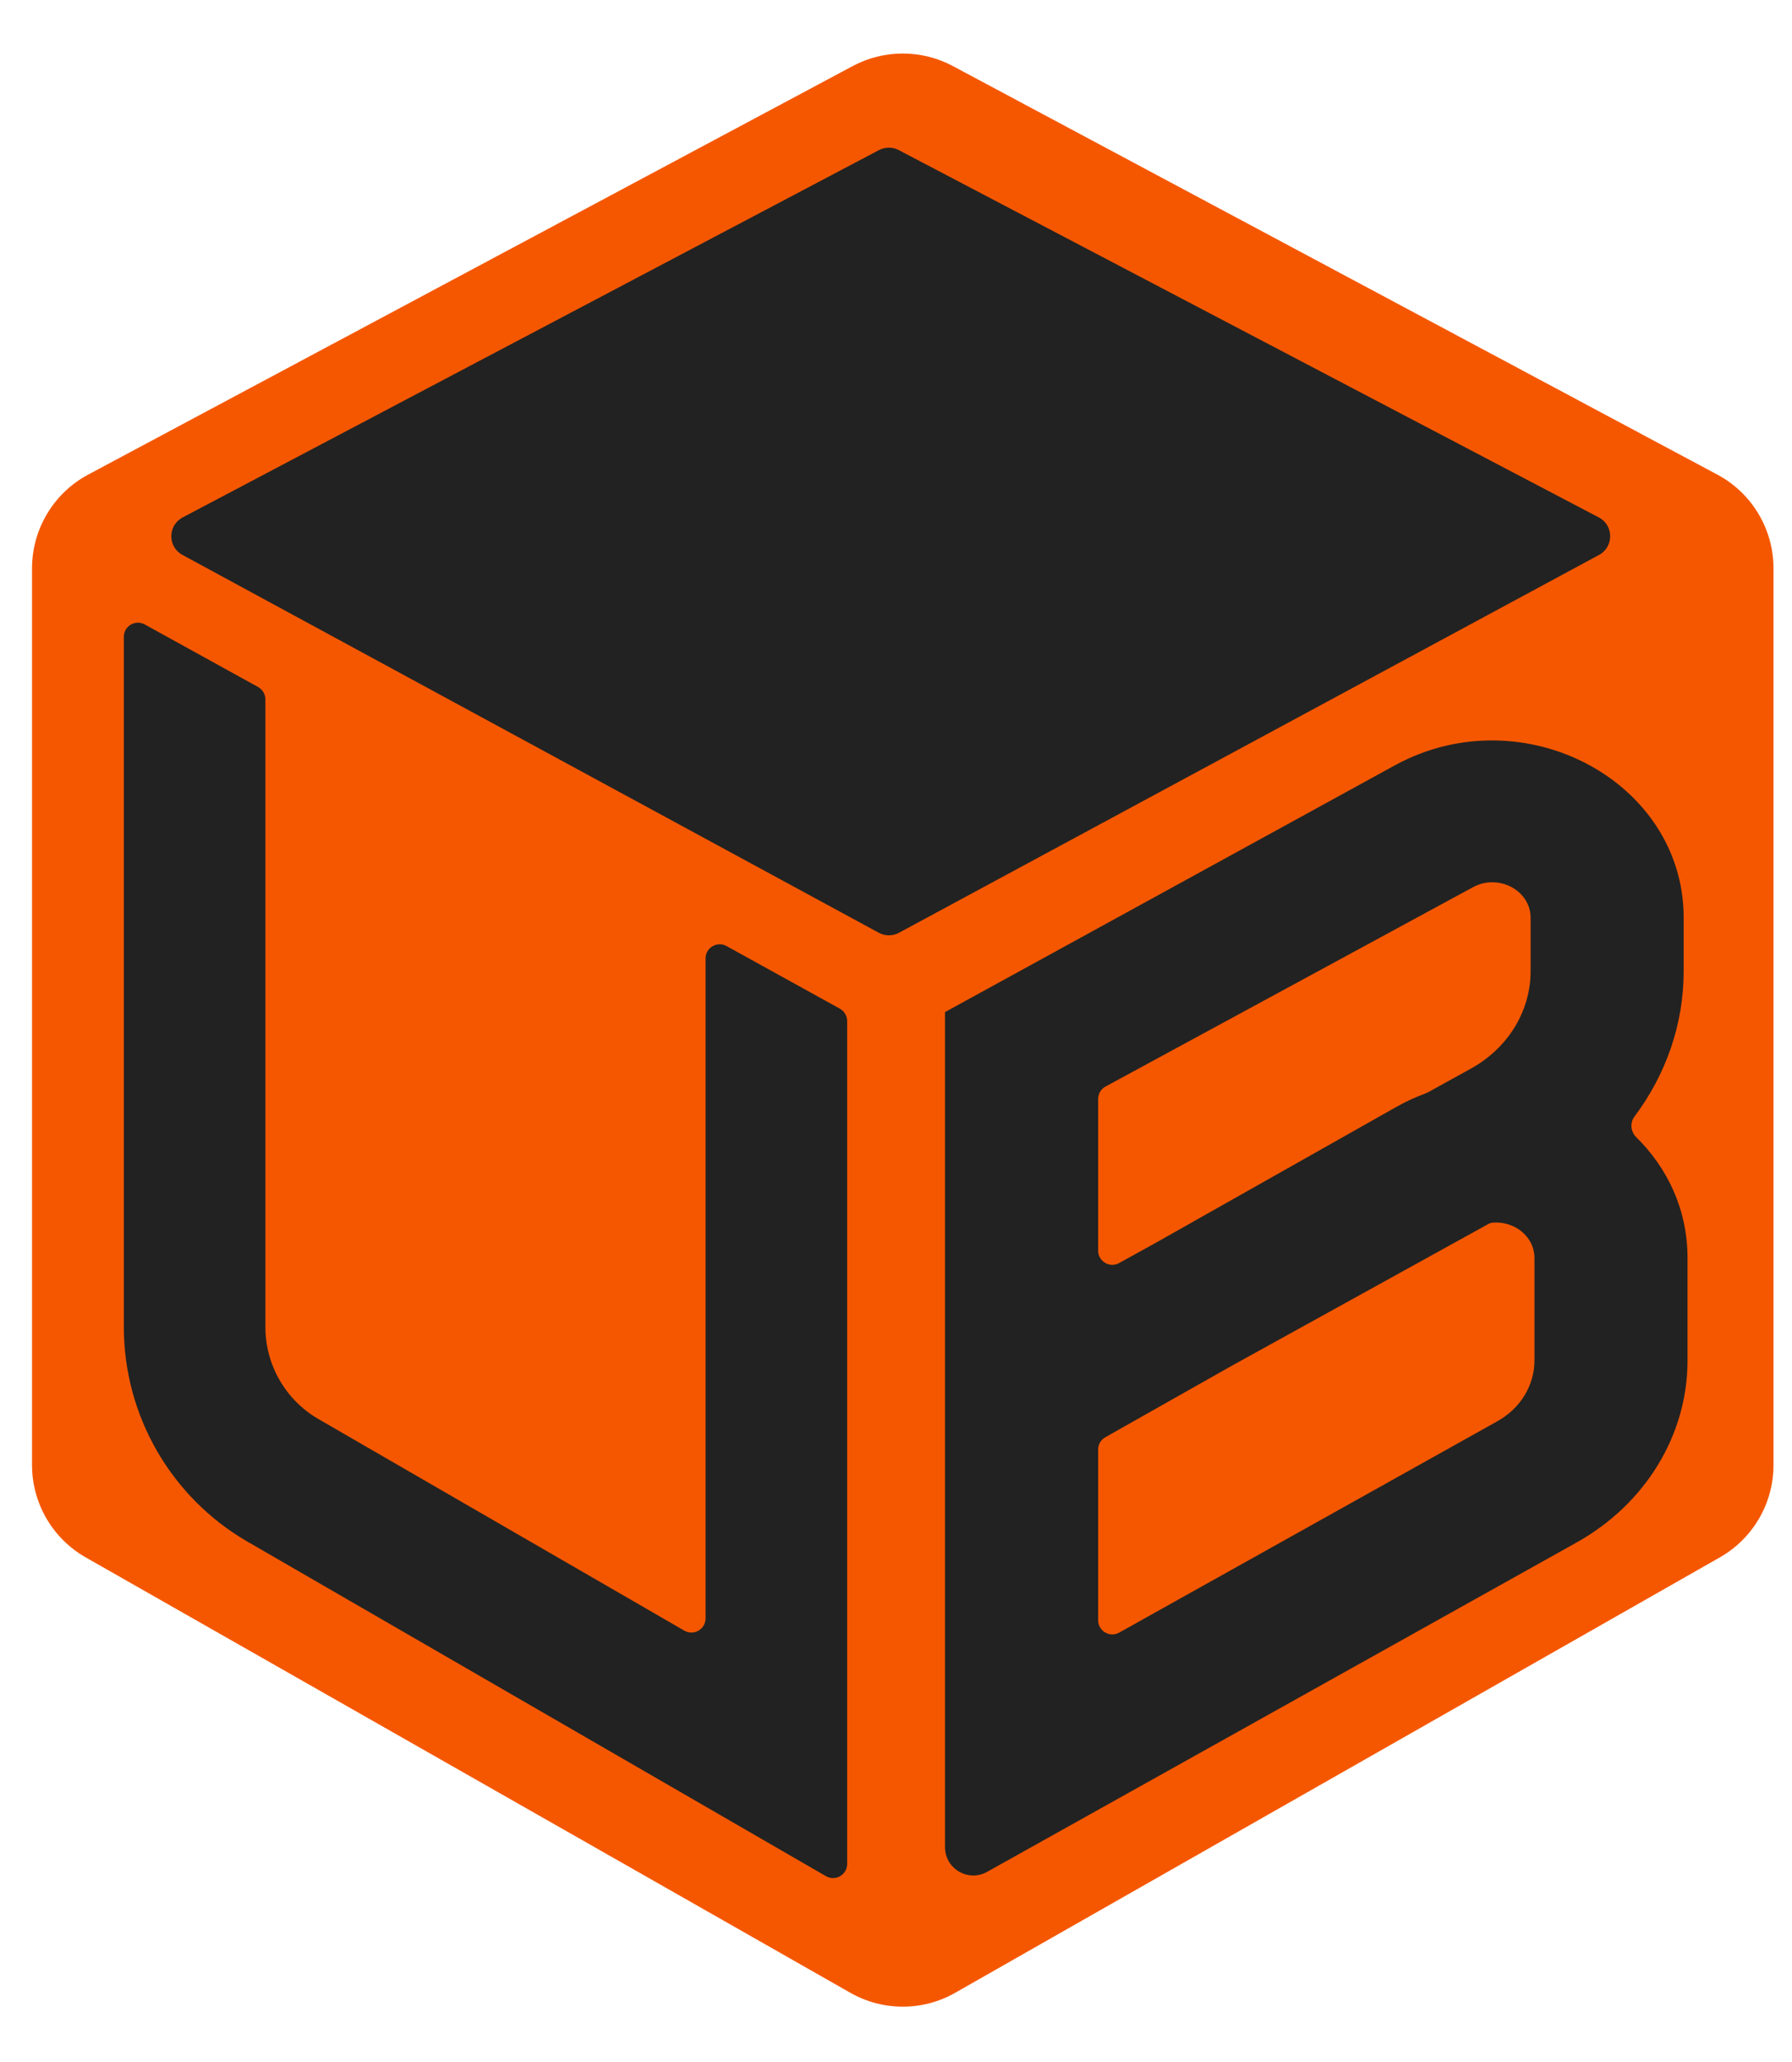
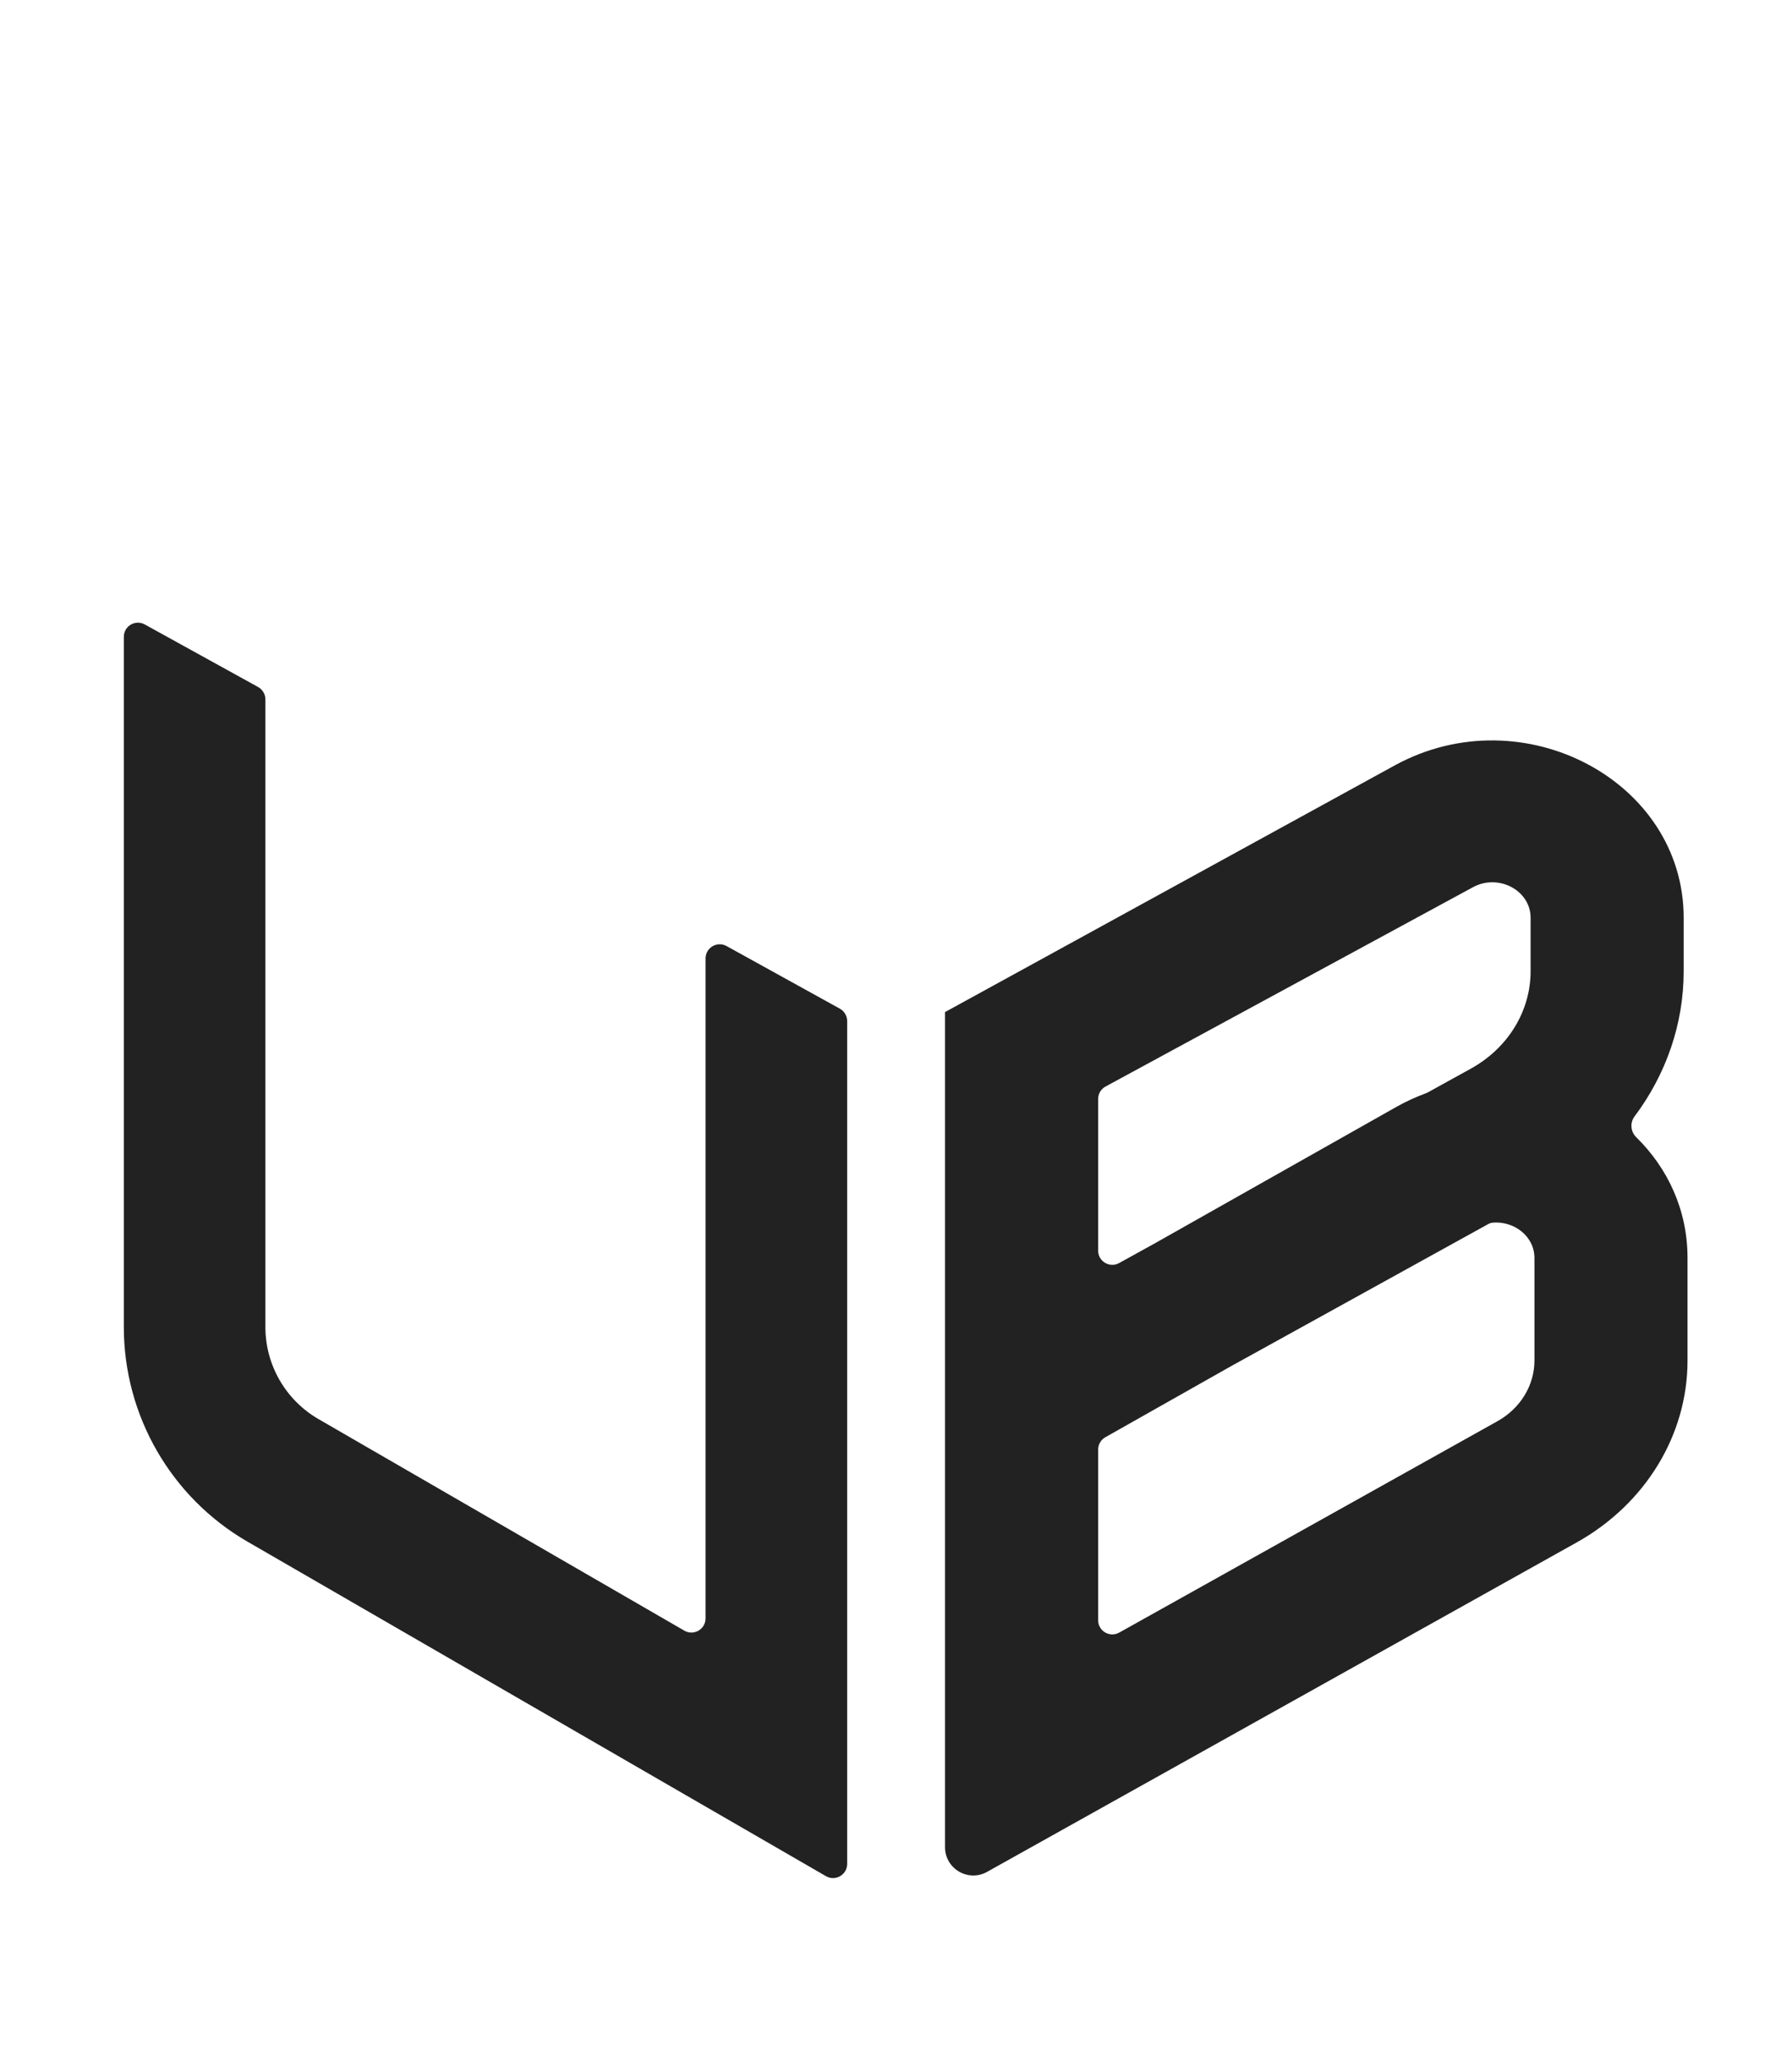
<svg xmlns="http://www.w3.org/2000/svg" version="1.1" width="40" height="46">
  <svg width="40" height="46" viewBox="0 0 40 46" fill="none">
-     <path d="M19.035 1.473C19.732 1.101 20.57 1.101 21.268 1.473L38.334 10.588C39.105 11 39.587 11.804 39.587 12.679V32.683C39.587 33.535 39.13 34.321 38.389 34.743L21.323 44.455C20.597 44.869 19.706 44.869 18.979 44.455L1.913 34.743C1.172 34.321 0.715 33.535 0.715 32.683V12.679C0.715 11.804 1.197 11 1.968 10.588L19.035 1.473Z" fill="#F55700" />
-     <path d="M19.615 20.808L4.072 12.379C3.739 12.199 3.742 11.72 4.077 11.543L19.619 3.349C19.758 3.276 19.922 3.276 20.061 3.348L35.688 11.543C36.024 11.719 36.027 12.2 35.692 12.38L20.066 20.809C19.925 20.885 19.755 20.884 19.615 20.808Z" fill="#222222" />
    <path d="M5.761 15.326C5.861 15.382 5.924 15.488 5.924 15.603V29.604C5.924 30.451 6.376 31.233 7.108 31.657L15.275 36.377C15.486 36.499 15.749 36.347 15.749 36.103V21.382C15.749 21.141 16.007 20.989 16.218 21.105L18.747 22.502C18.848 22.558 18.91 22.664 18.91 22.779V41.581C18.91 41.824 18.647 41.976 18.436 41.854L16.539 40.758L5.526 34.393C3.817 33.405 2.764 31.579 2.764 29.604V14.207C2.764 13.966 3.022 13.814 3.232 13.931L5.761 15.326ZM31.149 17.066C33.997 15.522 37.582 17.421 37.582 20.473V21.669C37.582 22.846 37.187 23.971 36.484 24.908C36.38 25.047 36.397 25.245 36.521 25.367C37.222 26.055 37.668 26.987 37.668 28.064V30.352C37.668 32.013 36.728 33.553 35.191 34.411L22.034 41.758C21.613 41.994 21.094 41.689 21.094 41.207V22.579C21.094 22.577 21.095 22.576 21.097 22.576C21.097 22.576 21.098 22.576 21.098 22.576L31.149 17.066ZM33.321 27.275C33.283 27.279 33.247 27.291 33.214 27.31L27.483 30.475L24.672 32.063C24.573 32.119 24.512 32.224 24.512 32.338V36.145C24.512 36.386 24.771 36.538 24.982 36.421L33.425 31.705C33.937 31.419 34.251 30.906 34.251 30.352V28.064C34.251 27.576 33.794 27.236 33.321 27.275ZM34.165 20.473C34.165 19.863 33.448 19.483 32.879 19.792L24.677 24.239C24.575 24.294 24.512 24.401 24.512 24.517V27.9C24.512 28.14 24.77 28.293 24.98 28.177L25.763 27.745L31.171 24.692C31.386 24.571 31.606 24.471 31.828 24.389C31.843 24.383 31.858 24.377 31.872 24.369L32.833 23.839C33.659 23.382 34.165 22.558 34.165 21.669V20.473Z" fill="#222222" />
  </svg>
  <style>@media (prefers-color-scheme: light) { :root { filter: none; } }
@media (prefers-color-scheme: dark) { :root { filter: none; } }
</style>
</svg>